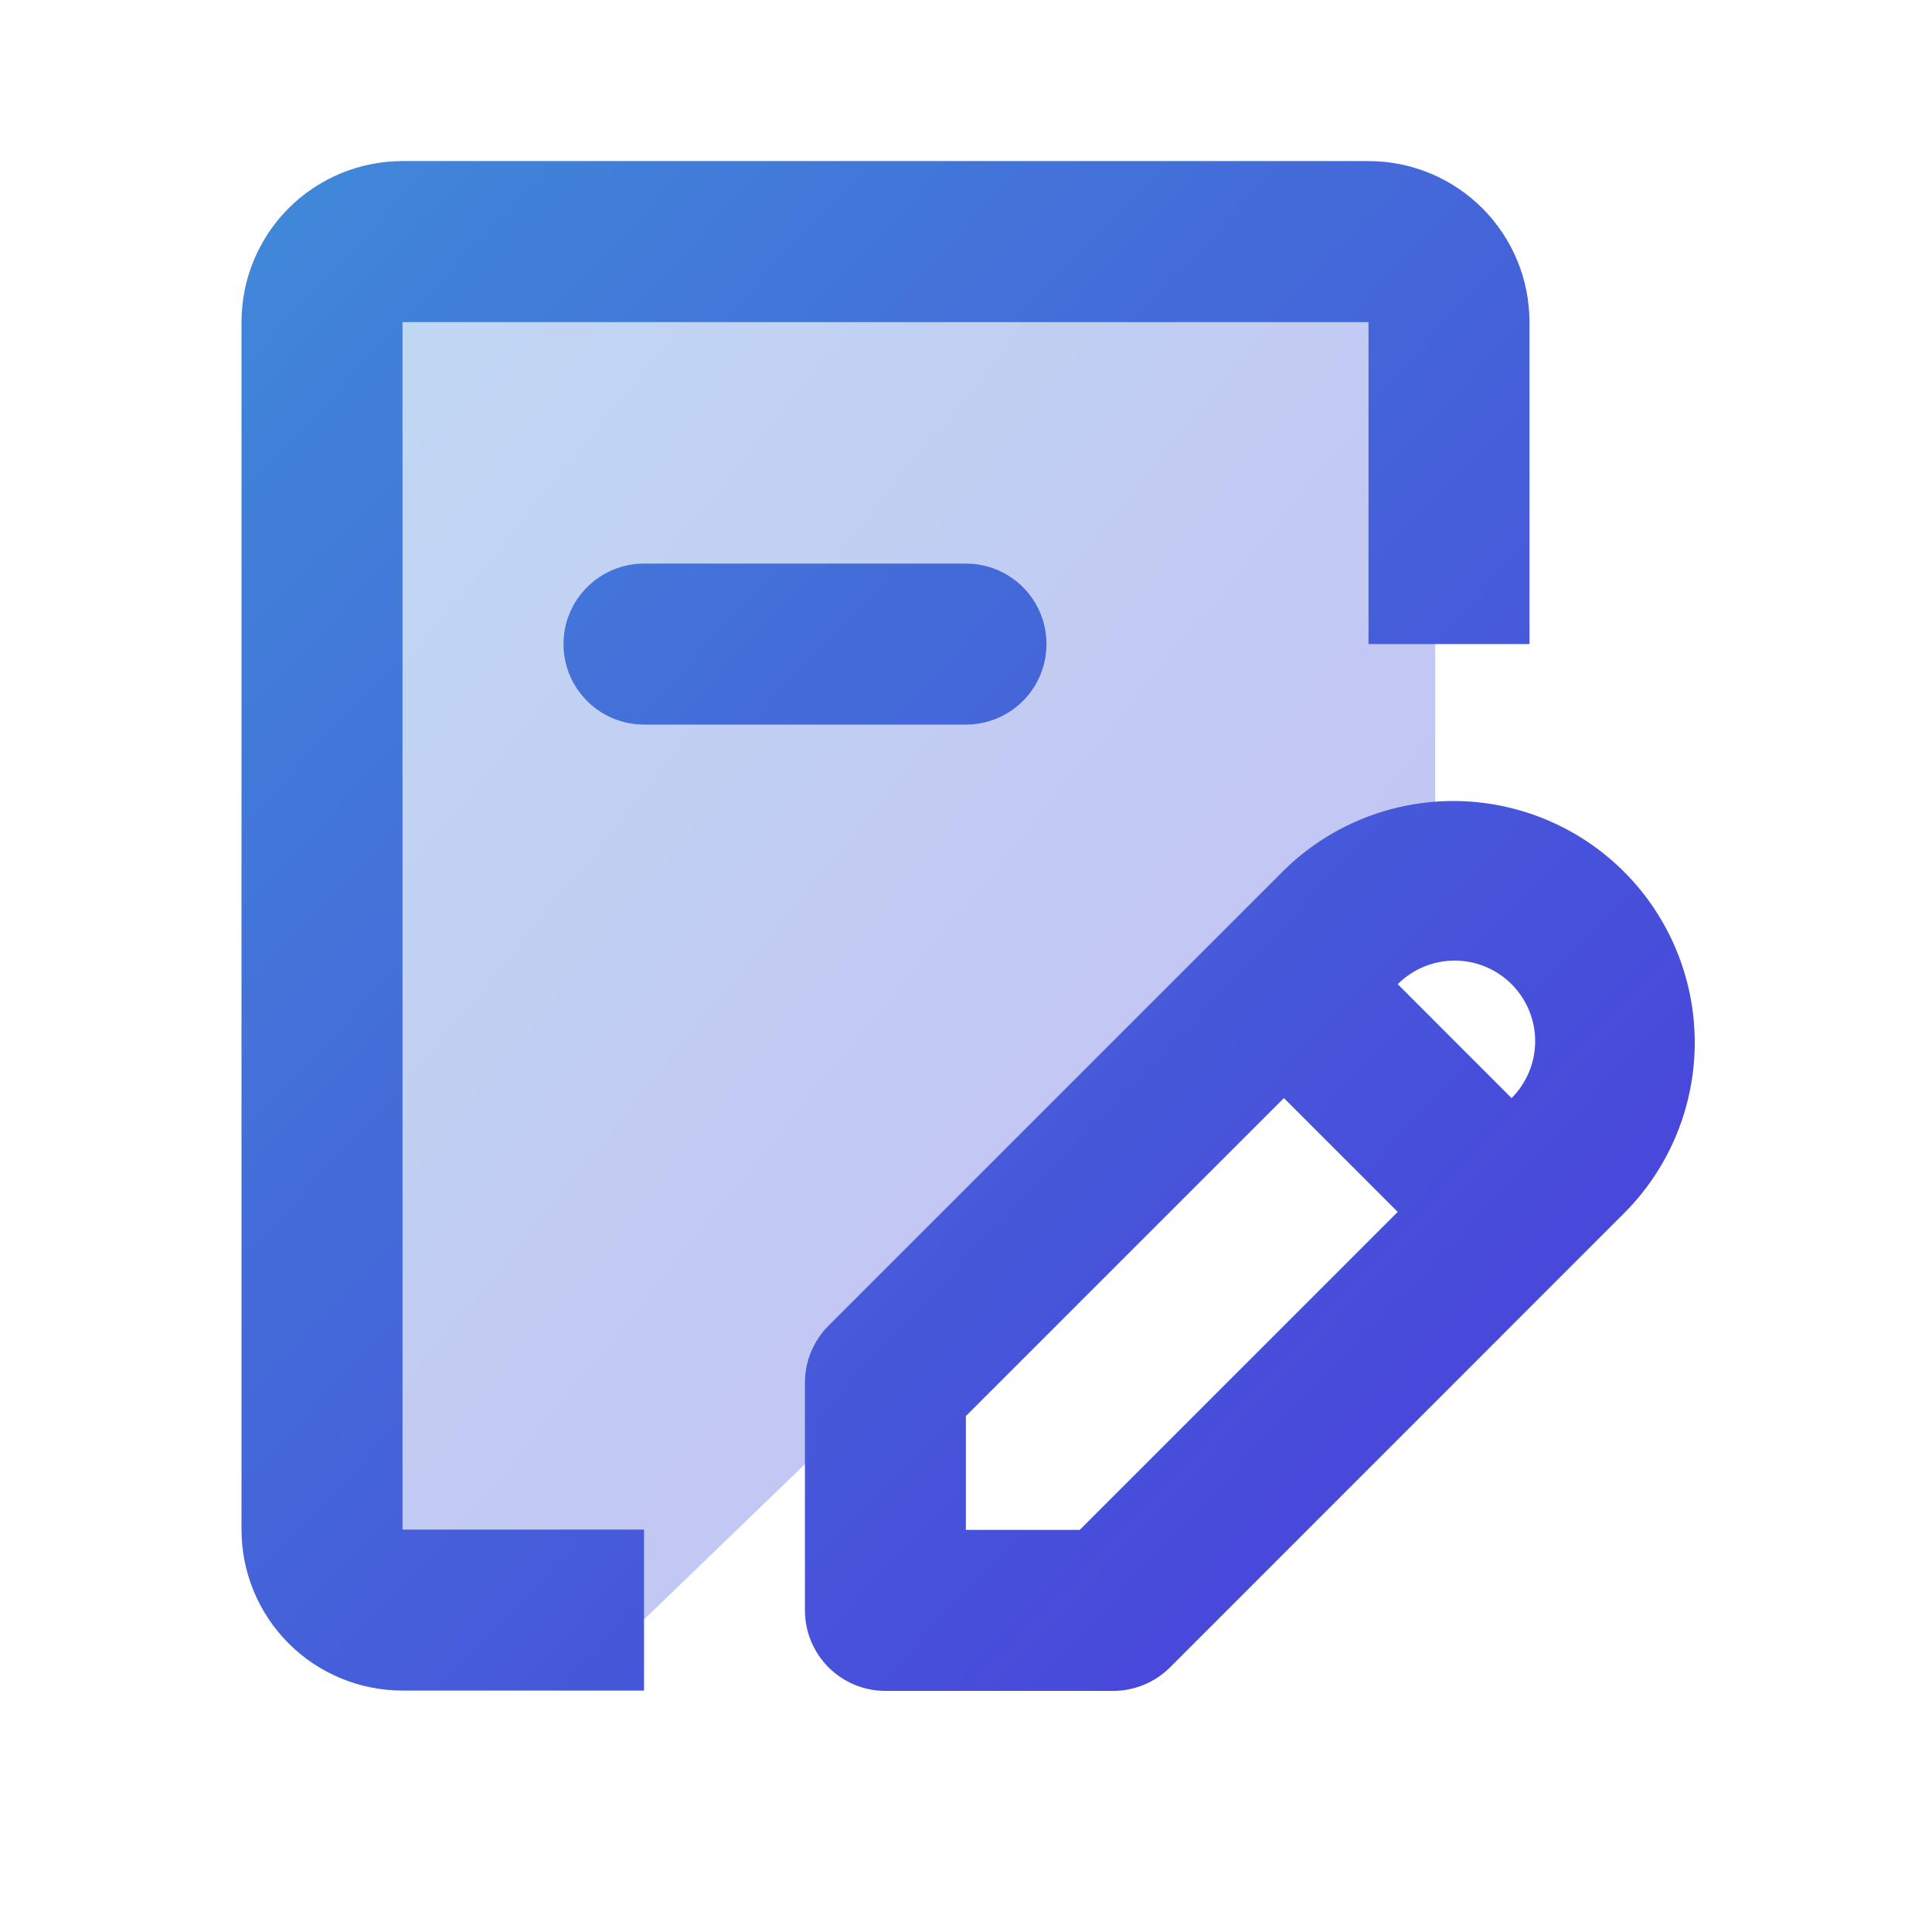
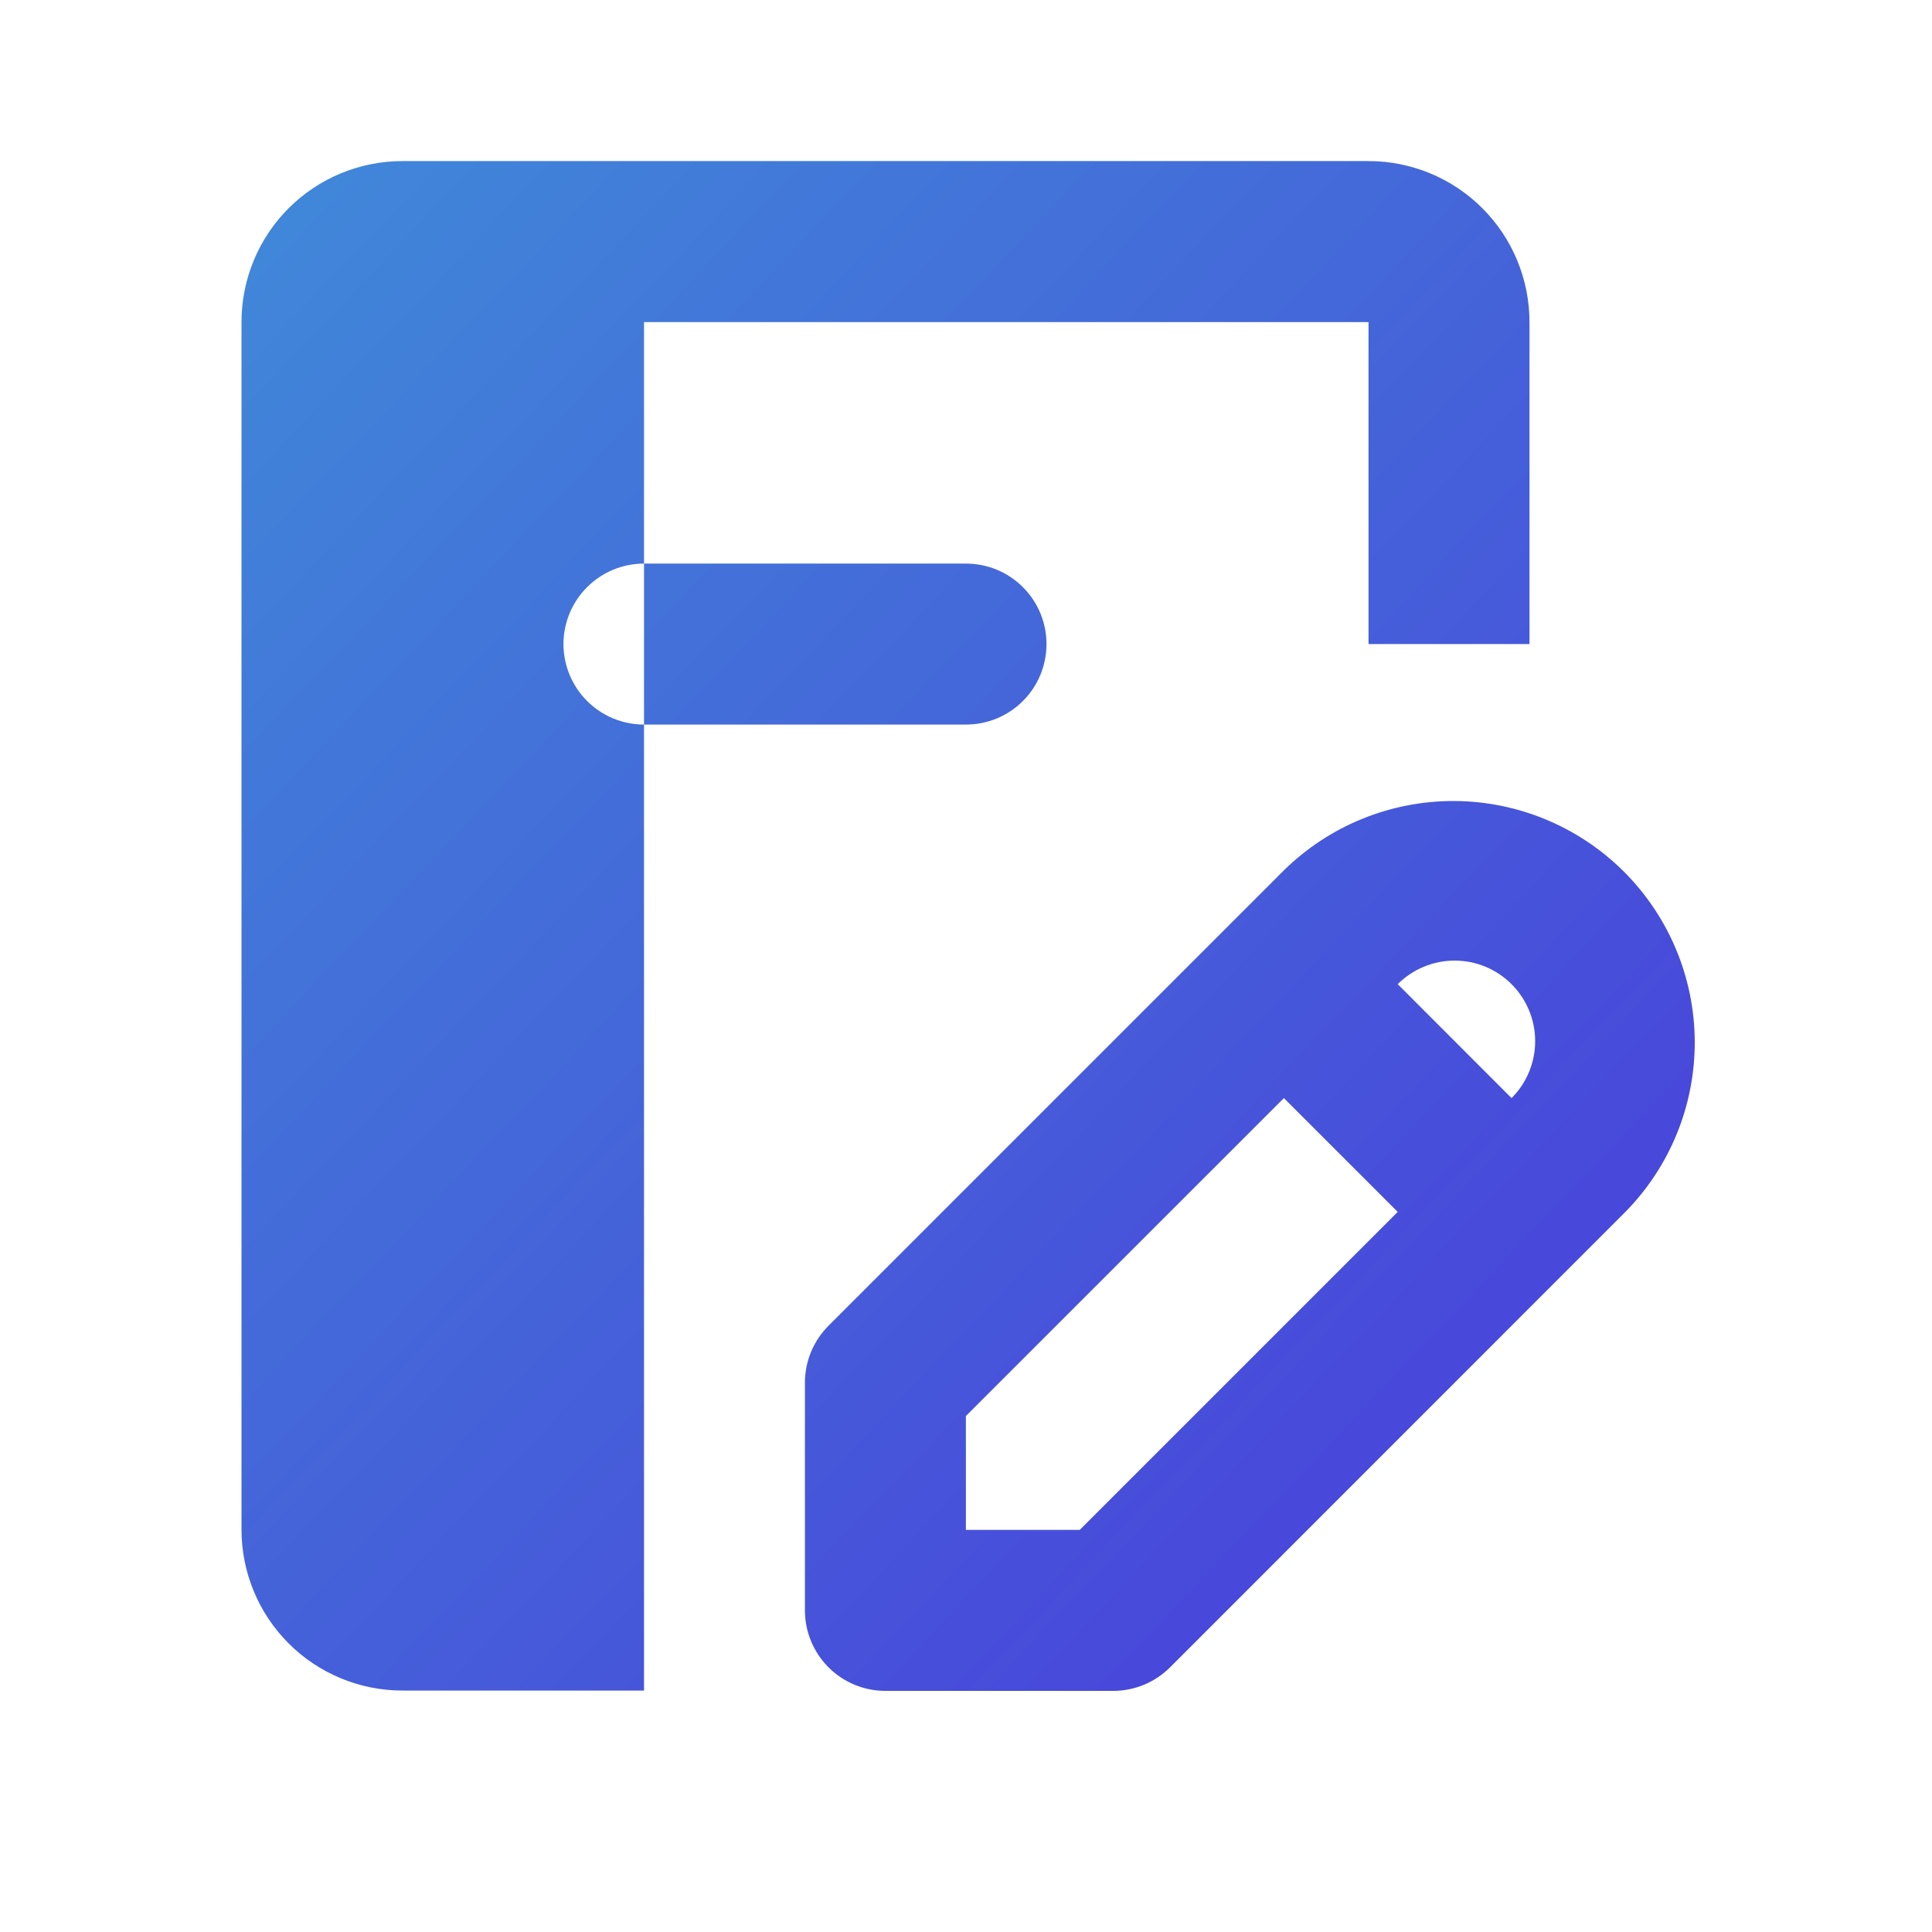
<svg xmlns="http://www.w3.org/2000/svg" width="35" height="35" viewBox="0 0 35 35" fill="none">
  <g clip-path="url(#clip0_13106_8417)">
-     <path opacity="0.33" d="M26 5H6V29.5H11.5L26 15.5V5Z" fill="url(#paint0_linear_13106_8417)" />
-     <path fill-rule="evenodd" clip-rule="evenodd" d="M7.292 2.918C6.518 2.918 5.776 3.225 5.229 3.772C4.682 4.319 4.375 5.061 4.375 5.835V27.71C4.375 28.483 4.682 29.225 5.229 29.772C5.776 30.319 6.518 30.626 7.292 30.626H11.667V27.71H7.292V5.835H24.792V11.668H27.708V5.835C27.708 5.061 27.401 4.319 26.854 3.772C26.307 3.225 25.565 2.918 24.792 2.918H7.292ZM11.667 10.21C11.28 10.21 10.909 10.363 10.636 10.637C10.362 10.91 10.208 11.281 10.208 11.668C10.208 12.055 10.362 12.426 10.636 12.699C10.909 12.973 11.28 13.126 11.667 13.126H17.5C17.887 13.126 18.258 12.973 18.531 12.699C18.805 12.426 18.958 12.055 18.958 11.668C18.958 11.281 18.805 10.91 18.531 10.637C18.258 10.363 17.887 10.21 17.5 10.21H11.667ZM23.259 15.767C24.082 14.958 25.191 14.507 26.345 14.511C27.499 14.516 28.605 14.977 29.421 15.793C30.237 16.609 30.697 17.715 30.702 18.869C30.706 20.023 30.255 21.132 29.445 21.955L21.197 30.205C20.923 30.478 20.553 30.632 20.166 30.632H16.04C15.653 30.632 15.283 30.479 15.009 30.205C14.736 29.931 14.582 29.561 14.582 29.174V25.048C14.582 24.661 14.736 24.291 15.009 24.017L23.259 15.767ZM27.383 17.829C27.11 17.556 26.739 17.402 26.352 17.402C25.965 17.402 25.595 17.556 25.321 17.829L27.383 19.893C27.519 19.758 27.626 19.597 27.7 19.42C27.773 19.243 27.811 19.053 27.811 18.861C27.811 18.67 27.773 18.48 27.7 18.303C27.626 18.126 27.519 17.965 27.383 17.829ZM25.321 21.955L23.259 19.893L17.498 25.653V27.715H19.561L25.321 21.955Z" fill="url(#paint1_linear_13106_8417)" />
+     <path fill-rule="evenodd" clip-rule="evenodd" d="M7.292 2.918C6.518 2.918 5.776 3.225 5.229 3.772C4.682 4.319 4.375 5.061 4.375 5.835V27.71C4.375 28.483 4.682 29.225 5.229 29.772C5.776 30.319 6.518 30.626 7.292 30.626H11.667V27.71V5.835H24.792V11.668H27.708V5.835C27.708 5.061 27.401 4.319 26.854 3.772C26.307 3.225 25.565 2.918 24.792 2.918H7.292ZM11.667 10.21C11.28 10.21 10.909 10.363 10.636 10.637C10.362 10.91 10.208 11.281 10.208 11.668C10.208 12.055 10.362 12.426 10.636 12.699C10.909 12.973 11.28 13.126 11.667 13.126H17.5C17.887 13.126 18.258 12.973 18.531 12.699C18.805 12.426 18.958 12.055 18.958 11.668C18.958 11.281 18.805 10.91 18.531 10.637C18.258 10.363 17.887 10.21 17.5 10.21H11.667ZM23.259 15.767C24.082 14.958 25.191 14.507 26.345 14.511C27.499 14.516 28.605 14.977 29.421 15.793C30.237 16.609 30.697 17.715 30.702 18.869C30.706 20.023 30.255 21.132 29.445 21.955L21.197 30.205C20.923 30.478 20.553 30.632 20.166 30.632H16.04C15.653 30.632 15.283 30.479 15.009 30.205C14.736 29.931 14.582 29.561 14.582 29.174V25.048C14.582 24.661 14.736 24.291 15.009 24.017L23.259 15.767ZM27.383 17.829C27.11 17.556 26.739 17.402 26.352 17.402C25.965 17.402 25.595 17.556 25.321 17.829L27.383 19.893C27.519 19.758 27.626 19.597 27.7 19.42C27.773 19.243 27.811 19.053 27.811 18.861C27.811 18.67 27.773 18.48 27.7 18.303C27.626 18.126 27.519 17.965 27.383 17.829ZM25.321 21.955L23.259 19.893L17.498 25.653V27.715H19.561L25.321 21.955Z" fill="url(#paint1_linear_13106_8417)" />
  </g>
  <defs>
    <linearGradient id="paint0_linear_13106_8417" x1="6" y1="5" x2="30.004" y2="24.595" gradientUnits="userSpaceOnUse">
      <stop stop-color="#4089D9" />
      <stop offset="1" stop-color="#4A39DA" />
    </linearGradient>
    <linearGradient id="paint1_linear_13106_8417" x1="4.375" y1="2.918" x2="32.053" y2="29.21" gradientUnits="userSpaceOnUse">
      <stop stop-color="#4089D9" />
      <stop offset="1" stop-color="#4A39DA" />
    </linearGradient>
    <clipPath id="clip0_13106_8417">
      <rect width="35" height="35" fill="white" />
    </clipPath>
  </defs>
</svg>